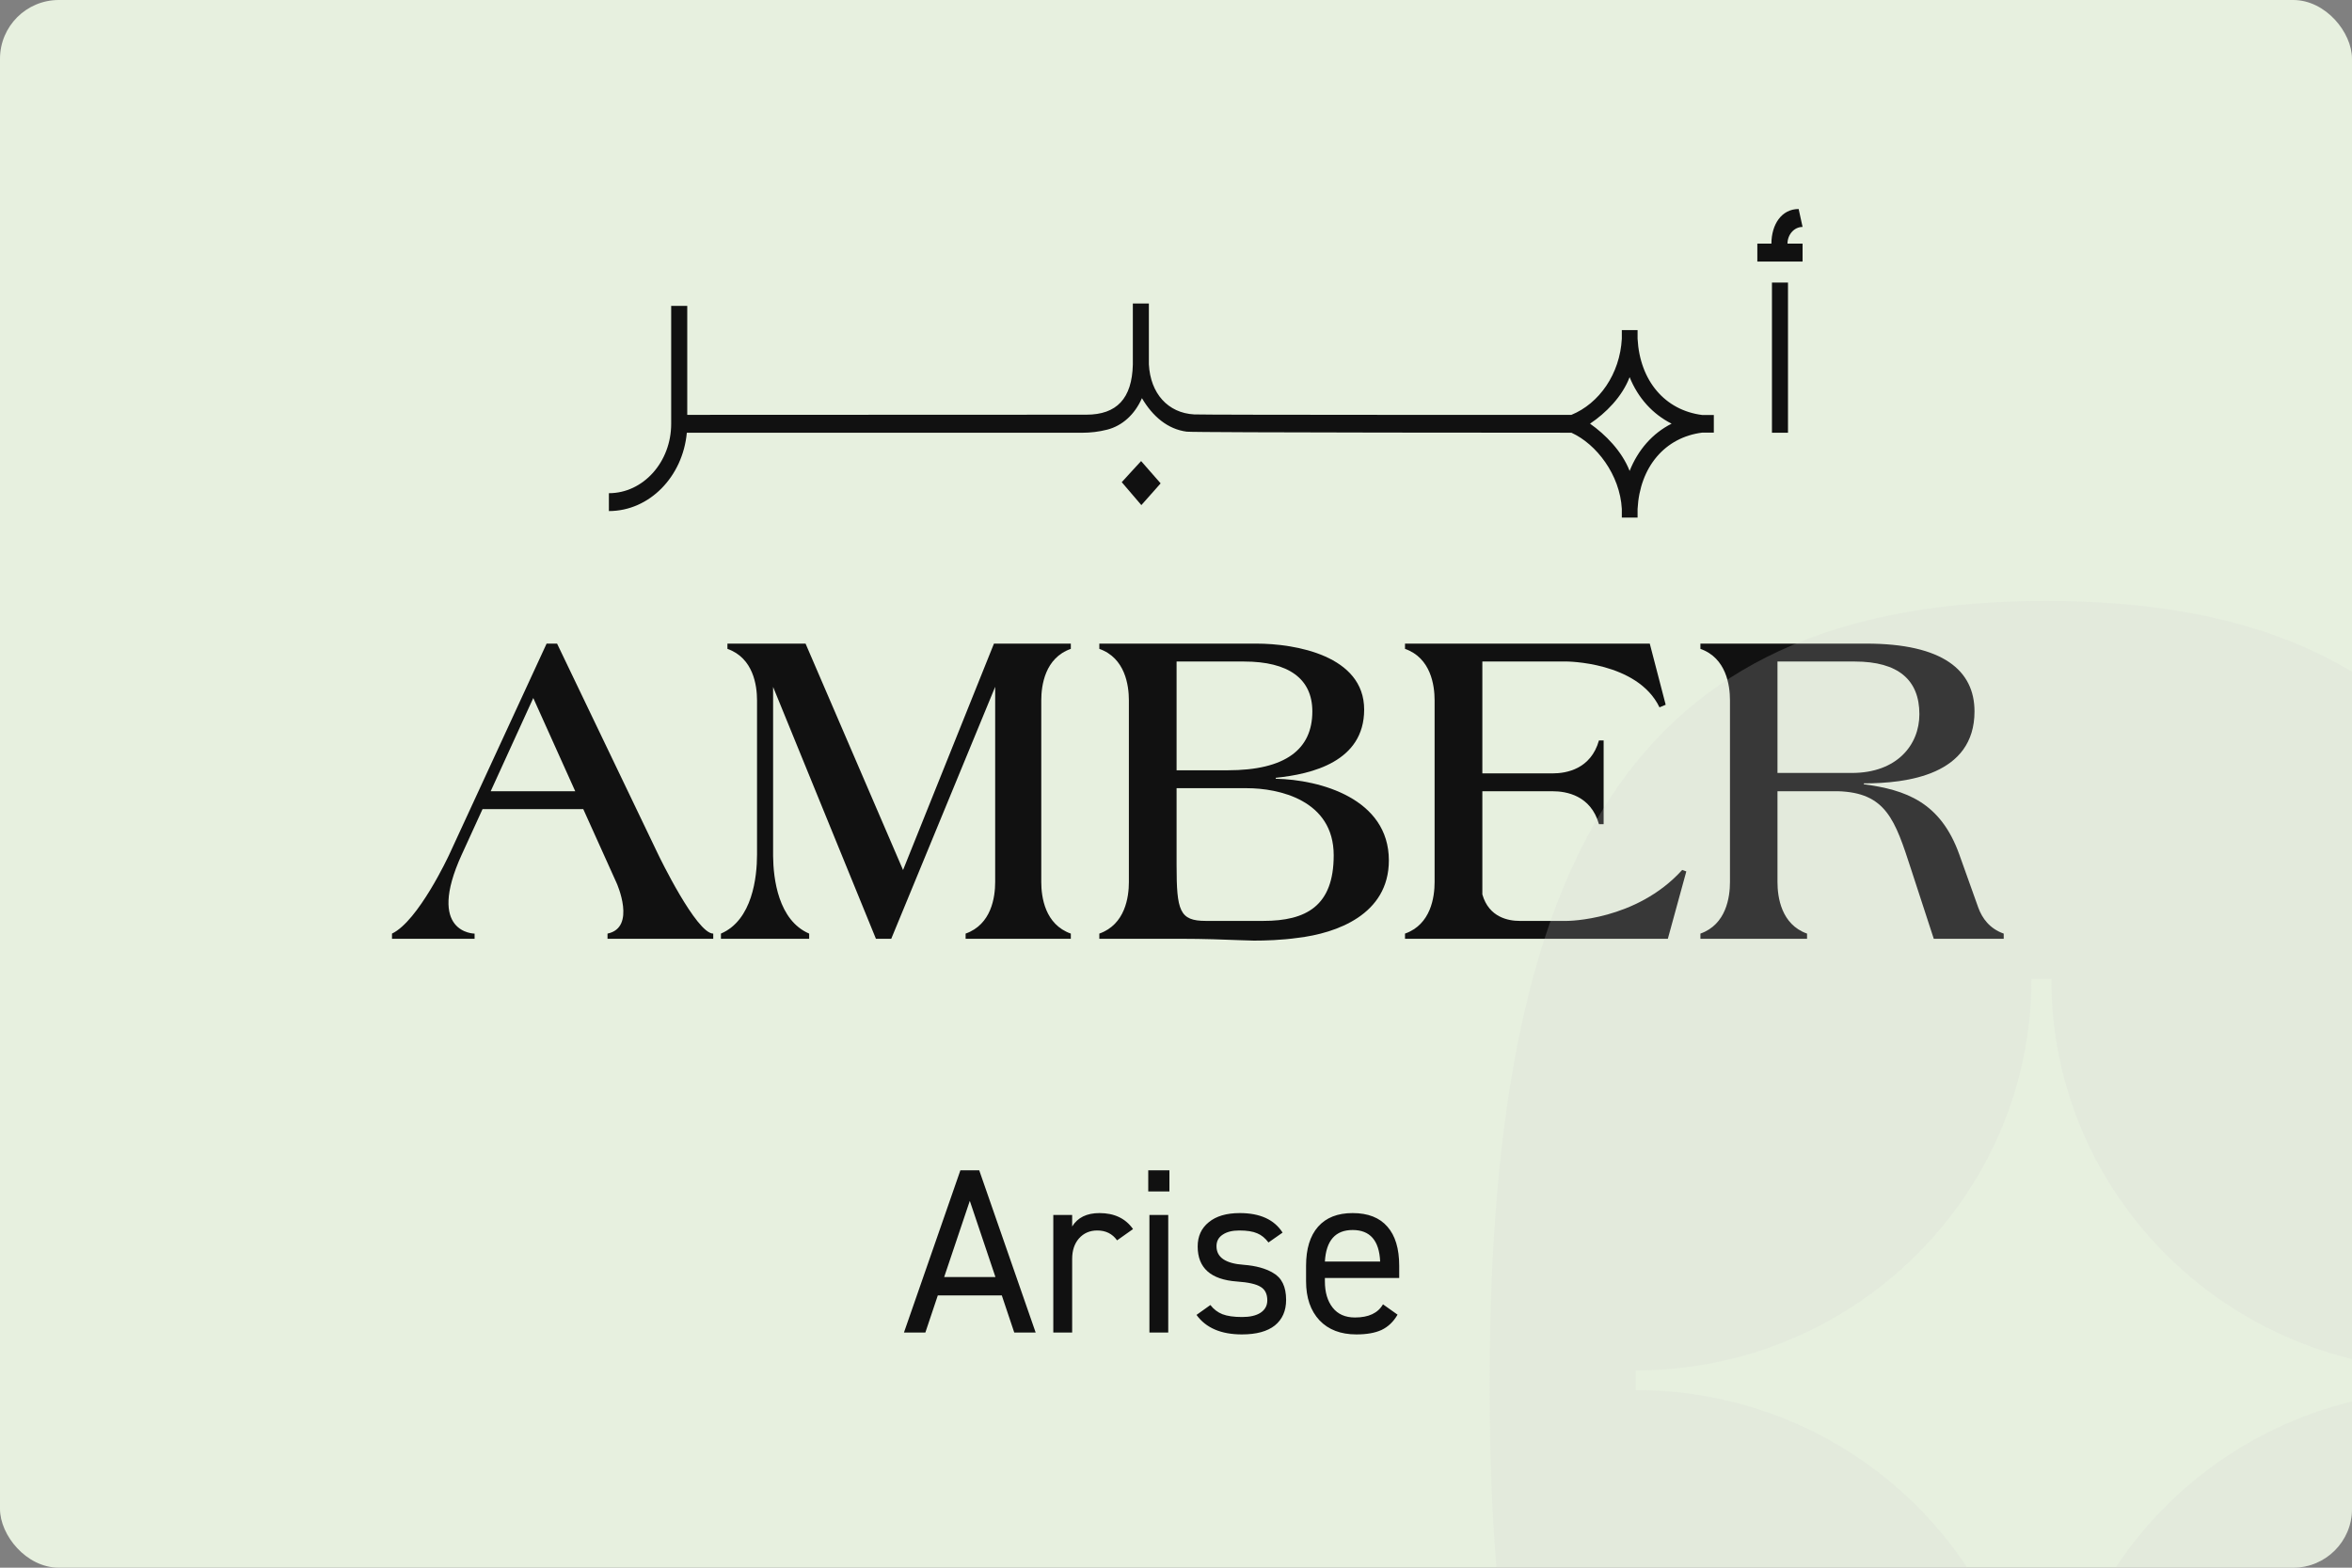
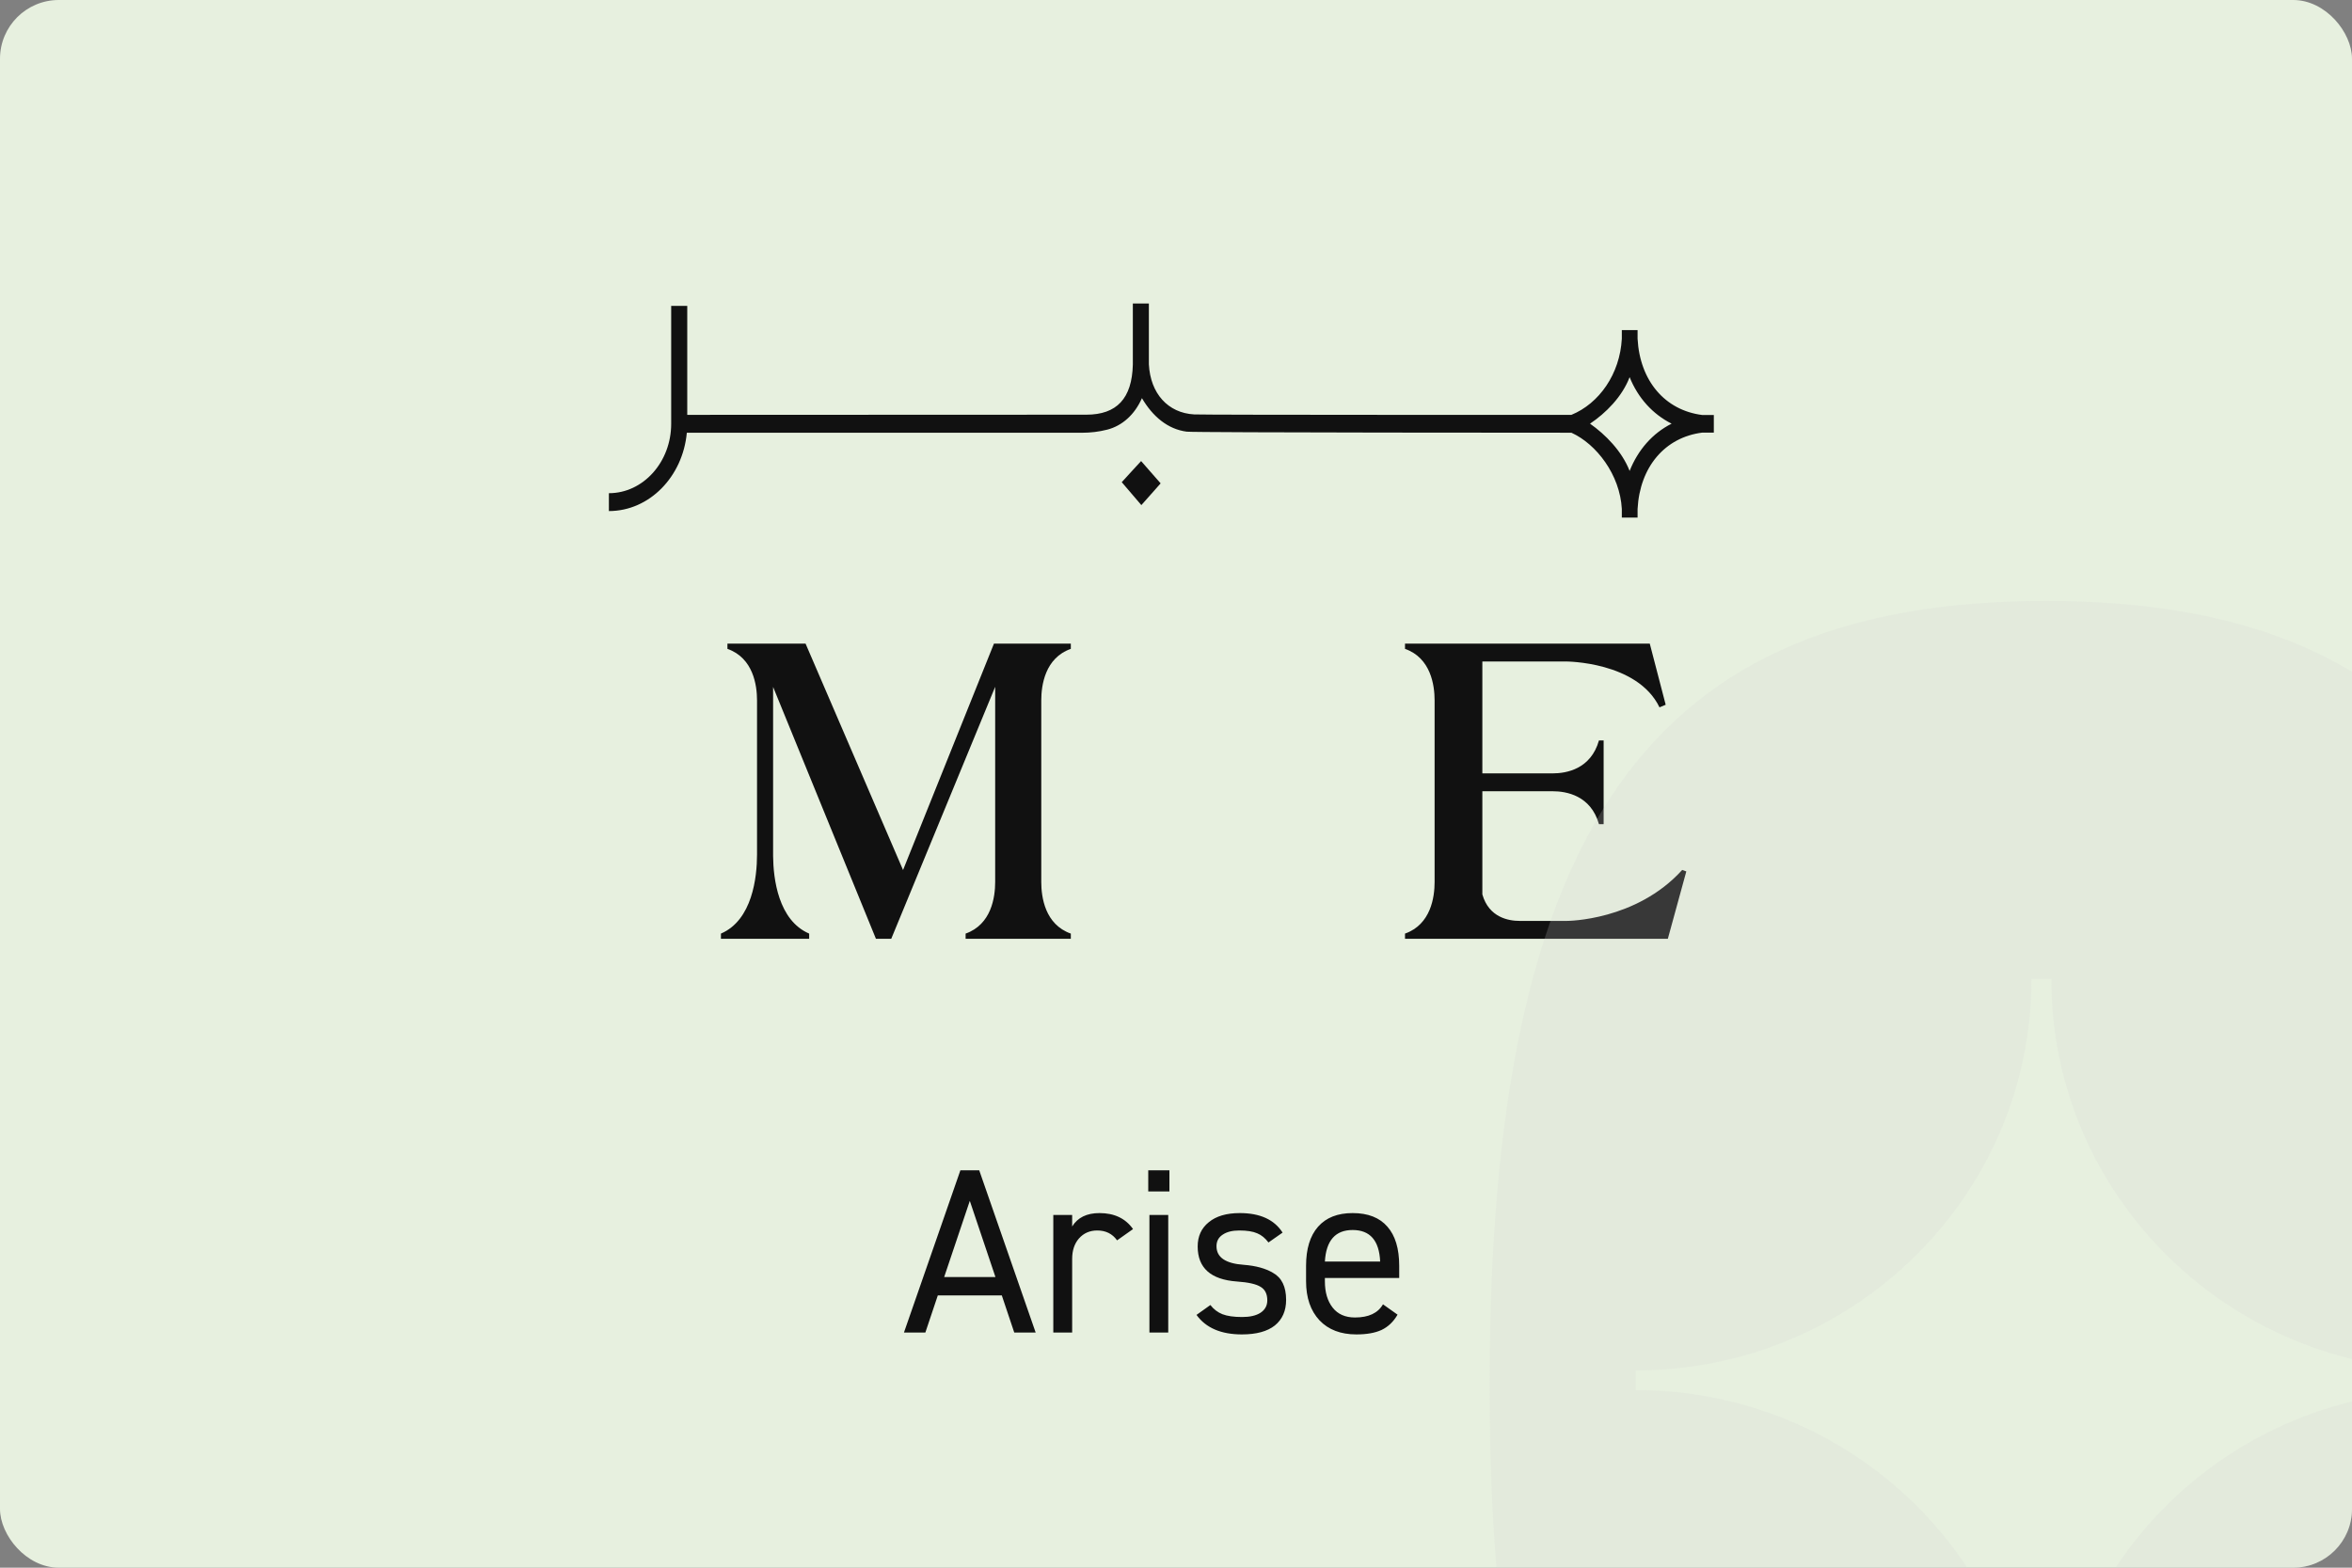
<svg xmlns="http://www.w3.org/2000/svg" width="60" height="40" viewBox="0 0 60 40" fill="none">
  <rect x="0" y="0" width="60" height="40" fill="#808080" stroke="none" />
  <g clip-path="url(#clip0_32463_74139)">
    <rect width="60" height="40" rx="1.5" fill="#E7F0DF" />
-     <path d="M45.599 6.216H45.984V6.673H44.83V6.216H45.189C45.191 5.729 45.446 5.333 45.884 5.333L45.984 5.79C45.773 5.79 45.601 5.981 45.599 6.216Z" fill="#111111" />
-     <path d="M45.203 7.21H45.612V11.042H45.203V7.21Z" fill="#111111" />
    <path d="M25.356 16.422L23.037 22.199L20.55 16.422H18.557V16.556C19.216 16.788 19.312 17.486 19.312 17.87V21.809L19.312 21.805C19.312 22.375 19.195 23.476 18.391 23.821V23.953H20.642V23.821C19.854 23.483 19.727 22.421 19.722 21.842V17.527L22.345 23.953H22.736L23.149 22.952H23.149L25.387 17.524V22.506C25.387 22.89 25.292 23.588 24.633 23.821V23.953H27.317V23.821C26.658 23.588 26.563 22.89 26.563 22.506V17.87C26.563 17.486 26.658 16.788 27.317 16.556V16.422H25.356Z" fill="#111111" />
-     <path fill-rule="evenodd" clip-rule="evenodd" d="M32.544 19.87V19.846C33.467 19.752 34.8 19.434 34.8 18.105C34.8 16.728 33.048 16.422 32.051 16.422H28.044V16.556C28.703 16.788 28.798 17.486 28.798 17.87V22.506C28.798 22.89 28.703 23.588 28.044 23.821V23.953L30.099 23.953C30.715 23.953 31.246 23.974 31.601 23.988H31.601C31.778 23.995 31.911 24 31.988 24C32.261 24 32.701 23.988 33.111 23.929C34.087 23.812 35.43 23.341 35.43 21.953C35.43 20.376 33.677 19.893 32.544 19.87ZM32.229 23.497H30.76C30.089 23.497 30.015 23.238 30.015 22.073V20.111H31.809C32.617 20.111 34.023 20.411 34.023 21.823C34.023 23.117 33.321 23.497 32.229 23.497ZM30.015 16.879H31.736C32.869 16.879 33.478 17.316 33.478 18.152C33.478 19.117 32.796 19.654 31.316 19.654H30.015V16.879Z" fill="#111111" />
-     <path fill-rule="evenodd" clip-rule="evenodd" d="M14.211 16.422L16.793 21.806L16.793 21.806C16.809 21.838 17.764 23.821 18.195 23.821V23.953H15.498V23.821C16.241 23.667 15.732 22.536 15.732 22.536L14.879 20.644H12.31L11.779 21.806V21.805C10.859 23.821 12.107 23.821 12.107 23.821V23.953H10V23.821C10.671 23.5 11.442 21.843 11.459 21.807L13.944 16.422H14.211ZM13.604 17.81L12.518 20.188H14.674L13.604 17.81Z" fill="#111111" />
-     <path fill-rule="evenodd" clip-rule="evenodd" d="M50.465 23.154L49.983 21.805C49.503 20.46 48.607 20.152 47.547 20.011V19.988C48.649 19.988 50.37 19.776 50.37 18.152C50.37 17.105 49.562 16.422 47.61 16.422H43.378V16.556C44.037 16.788 44.132 17.486 44.132 17.87V22.506C44.132 22.89 44.037 23.588 43.378 23.821V23.953H46.098V23.821C45.439 23.588 45.344 22.89 45.344 22.506V20.188H46.876C48.117 20.221 48.343 20.919 48.756 22.191C48.779 22.263 48.803 22.337 48.828 22.412L49.331 23.953H51.115V23.821C50.757 23.695 50.565 23.431 50.465 23.154ZM45.344 19.722V16.879H47.316C48.429 16.879 48.964 17.352 48.964 18.222C48.964 19.011 48.387 19.722 47.243 19.722H45.344Z" fill="#111111" />
    <path d="M38.764 23.497H39.976C39.976 23.497 41.737 23.497 42.913 22.197L43.018 22.235L42.547 23.953H35.842V23.821C36.502 23.588 36.597 22.89 36.597 22.506V17.87C36.597 17.486 36.502 16.788 35.842 16.556V16.422H42.086L42.492 17.982L42.334 18.048C41.771 16.878 39.95 16.878 39.95 16.878H37.815V19.733H39.611C39.955 19.733 40.582 19.627 40.79 18.892H40.909V21.029H40.79C40.582 20.294 39.955 20.189 39.611 20.189H37.815V22.822L37.815 22.821C37.983 23.412 38.487 23.497 38.764 23.497Z" fill="#111111" />
    <path d="M28.616 12.303C28.72 12.425 28.827 12.55 28.935 12.676L29.035 12.793C29.062 12.825 29.089 12.857 29.116 12.888C29.19 12.805 29.265 12.72 29.341 12.635L29.347 12.628C29.434 12.53 29.521 12.431 29.608 12.333C29.512 12.223 29.416 12.114 29.324 12.009L29.324 12.009C29.25 11.924 29.177 11.841 29.11 11.764C29.068 11.809 29.026 11.855 28.985 11.9L28.858 12.038C28.772 12.132 28.69 12.222 28.616 12.303Z" fill="#111111" />
    <path fill-rule="evenodd" clip-rule="evenodd" d="M30.273 11.014C29.79 10.951 29.406 10.628 29.131 10.159C28.947 10.578 28.63 10.864 28.244 10.963C28.025 11.018 27.825 11.041 27.6 11.042C27.41 11.042 17.521 11.042 17.521 11.042C17.418 12.163 16.566 13.04 15.533 13.04V12.584C16.409 12.584 17.122 11.789 17.122 10.813V7.804H17.532V10.585C17.532 10.585 27.463 10.581 27.712 10.581C28.49 10.58 28.878 10.168 28.899 9.301V7.744H29.308V9.296C29.347 10.041 29.795 10.537 30.463 10.574C30.735 10.589 40.087 10.585 40.087 10.585C40.795 10.295 41.325 9.543 41.373 8.642V8.422H41.775V8.642C41.832 9.717 42.475 10.47 43.426 10.589H43.72V11.038H43.426C42.475 11.157 41.832 11.911 41.775 12.986V13.206H41.373V12.986C41.327 12.114 40.724 11.329 40.087 11.041C40.087 11.041 30.481 11.04 30.273 11.014ZM42.643 10.81C42.161 10.567 41.787 10.156 41.572 9.623C41.38 10.125 40.966 10.539 40.562 10.81C40.953 11.085 41.376 11.511 41.572 12.016C41.786 11.477 42.158 11.054 42.643 10.81Z" fill="#111111" />
    <path opacity="0.2" d="M62.427 34.967V35.468C56.85 35.468 52.33 39.94 52.33 45.457H51.823C51.823 39.94 47.303 35.468 41.726 35.468V34.967C47.303 34.967 51.823 30.495 51.823 24.979H52.33C52.328 30.493 56.85 34.967 62.427 34.967ZM66.387 35.333C66.387 21.128 62.274 15.333 52.194 15.333C42.113 15.333 38 21.128 38 35.333C38 49.538 42.113 55.333 52.194 55.333C62.274 55.333 66.387 49.538 66.387 35.333Z" fill="#D5D5D5" />
    <path d="M23.924 33.052L23.606 34H23.06L24.5 29.86H24.98L26.42 34H25.874L25.556 33.052H23.924ZM25.394 32.584L24.74 30.64L24.086 32.584H25.394ZM28.904 31.36L28.497 31.648C28.377 31.48 28.209 31.396 27.992 31.396C27.8 31.396 27.645 31.464 27.524 31.6C27.409 31.732 27.351 31.906 27.351 32.122V34H26.87V31H27.351V31.294C27.491 31.066 27.723 30.952 28.047 30.952C28.427 30.952 28.712 31.088 28.904 31.36ZM29.802 34H29.322V31H29.802V34ZM29.832 30.4H29.292V29.86H29.832V30.4ZM32.719 31.45L32.359 31.702C32.275 31.59 32.179 31.512 32.071 31.468C31.963 31.42 31.811 31.396 31.615 31.396C31.435 31.396 31.293 31.432 31.189 31.504C31.085 31.572 31.033 31.67 31.033 31.798C31.033 32.082 31.265 32.24 31.729 32.272C32.037 32.296 32.285 32.364 32.473 32.476C32.697 32.6 32.809 32.83 32.809 33.166C32.809 33.446 32.713 33.664 32.521 33.82C32.329 33.972 32.049 34.048 31.681 34.048C31.149 34.048 30.763 33.882 30.523 33.55L30.877 33.298C30.961 33.406 31.063 33.484 31.183 33.532C31.307 33.58 31.475 33.604 31.687 33.604C31.887 33.604 32.043 33.568 32.155 33.496C32.271 33.42 32.329 33.314 32.329 33.178C32.329 33.018 32.273 32.904 32.161 32.836C32.049 32.764 31.847 32.718 31.555 32.698C30.887 32.65 30.553 32.352 30.553 31.804C30.553 31.544 30.647 31.338 30.835 31.186C31.023 31.03 31.287 30.952 31.627 30.952C32.143 30.952 32.507 31.118 32.719 31.45ZM35.28 33.28L35.652 33.544C35.548 33.724 35.412 33.854 35.244 33.934C35.08 34.01 34.866 34.048 34.602 34.048C34.202 34.048 33.888 33.928 33.66 33.688C33.432 33.444 33.318 33.112 33.318 32.692V32.296C33.318 31.864 33.42 31.532 33.624 31.3C33.828 31.068 34.122 30.952 34.506 30.952C34.898 30.952 35.194 31.068 35.394 31.3C35.594 31.528 35.694 31.86 35.694 32.296V32.608H33.798V32.692C33.798 32.972 33.864 33.196 33.996 33.364C34.128 33.532 34.318 33.616 34.566 33.616C34.914 33.616 35.152 33.504 35.28 33.28ZM34.506 31.384C34.066 31.384 33.83 31.652 33.798 32.188H35.208C35.184 31.652 34.95 31.384 34.506 31.384Z" fill="#111111" />
  </g>
  <defs>
    <clipPath id="clip0_32463_74139">
      <rect width="60" height="40" rx="1.5" fill="white" />
    </clipPath>
  </defs>
</svg>